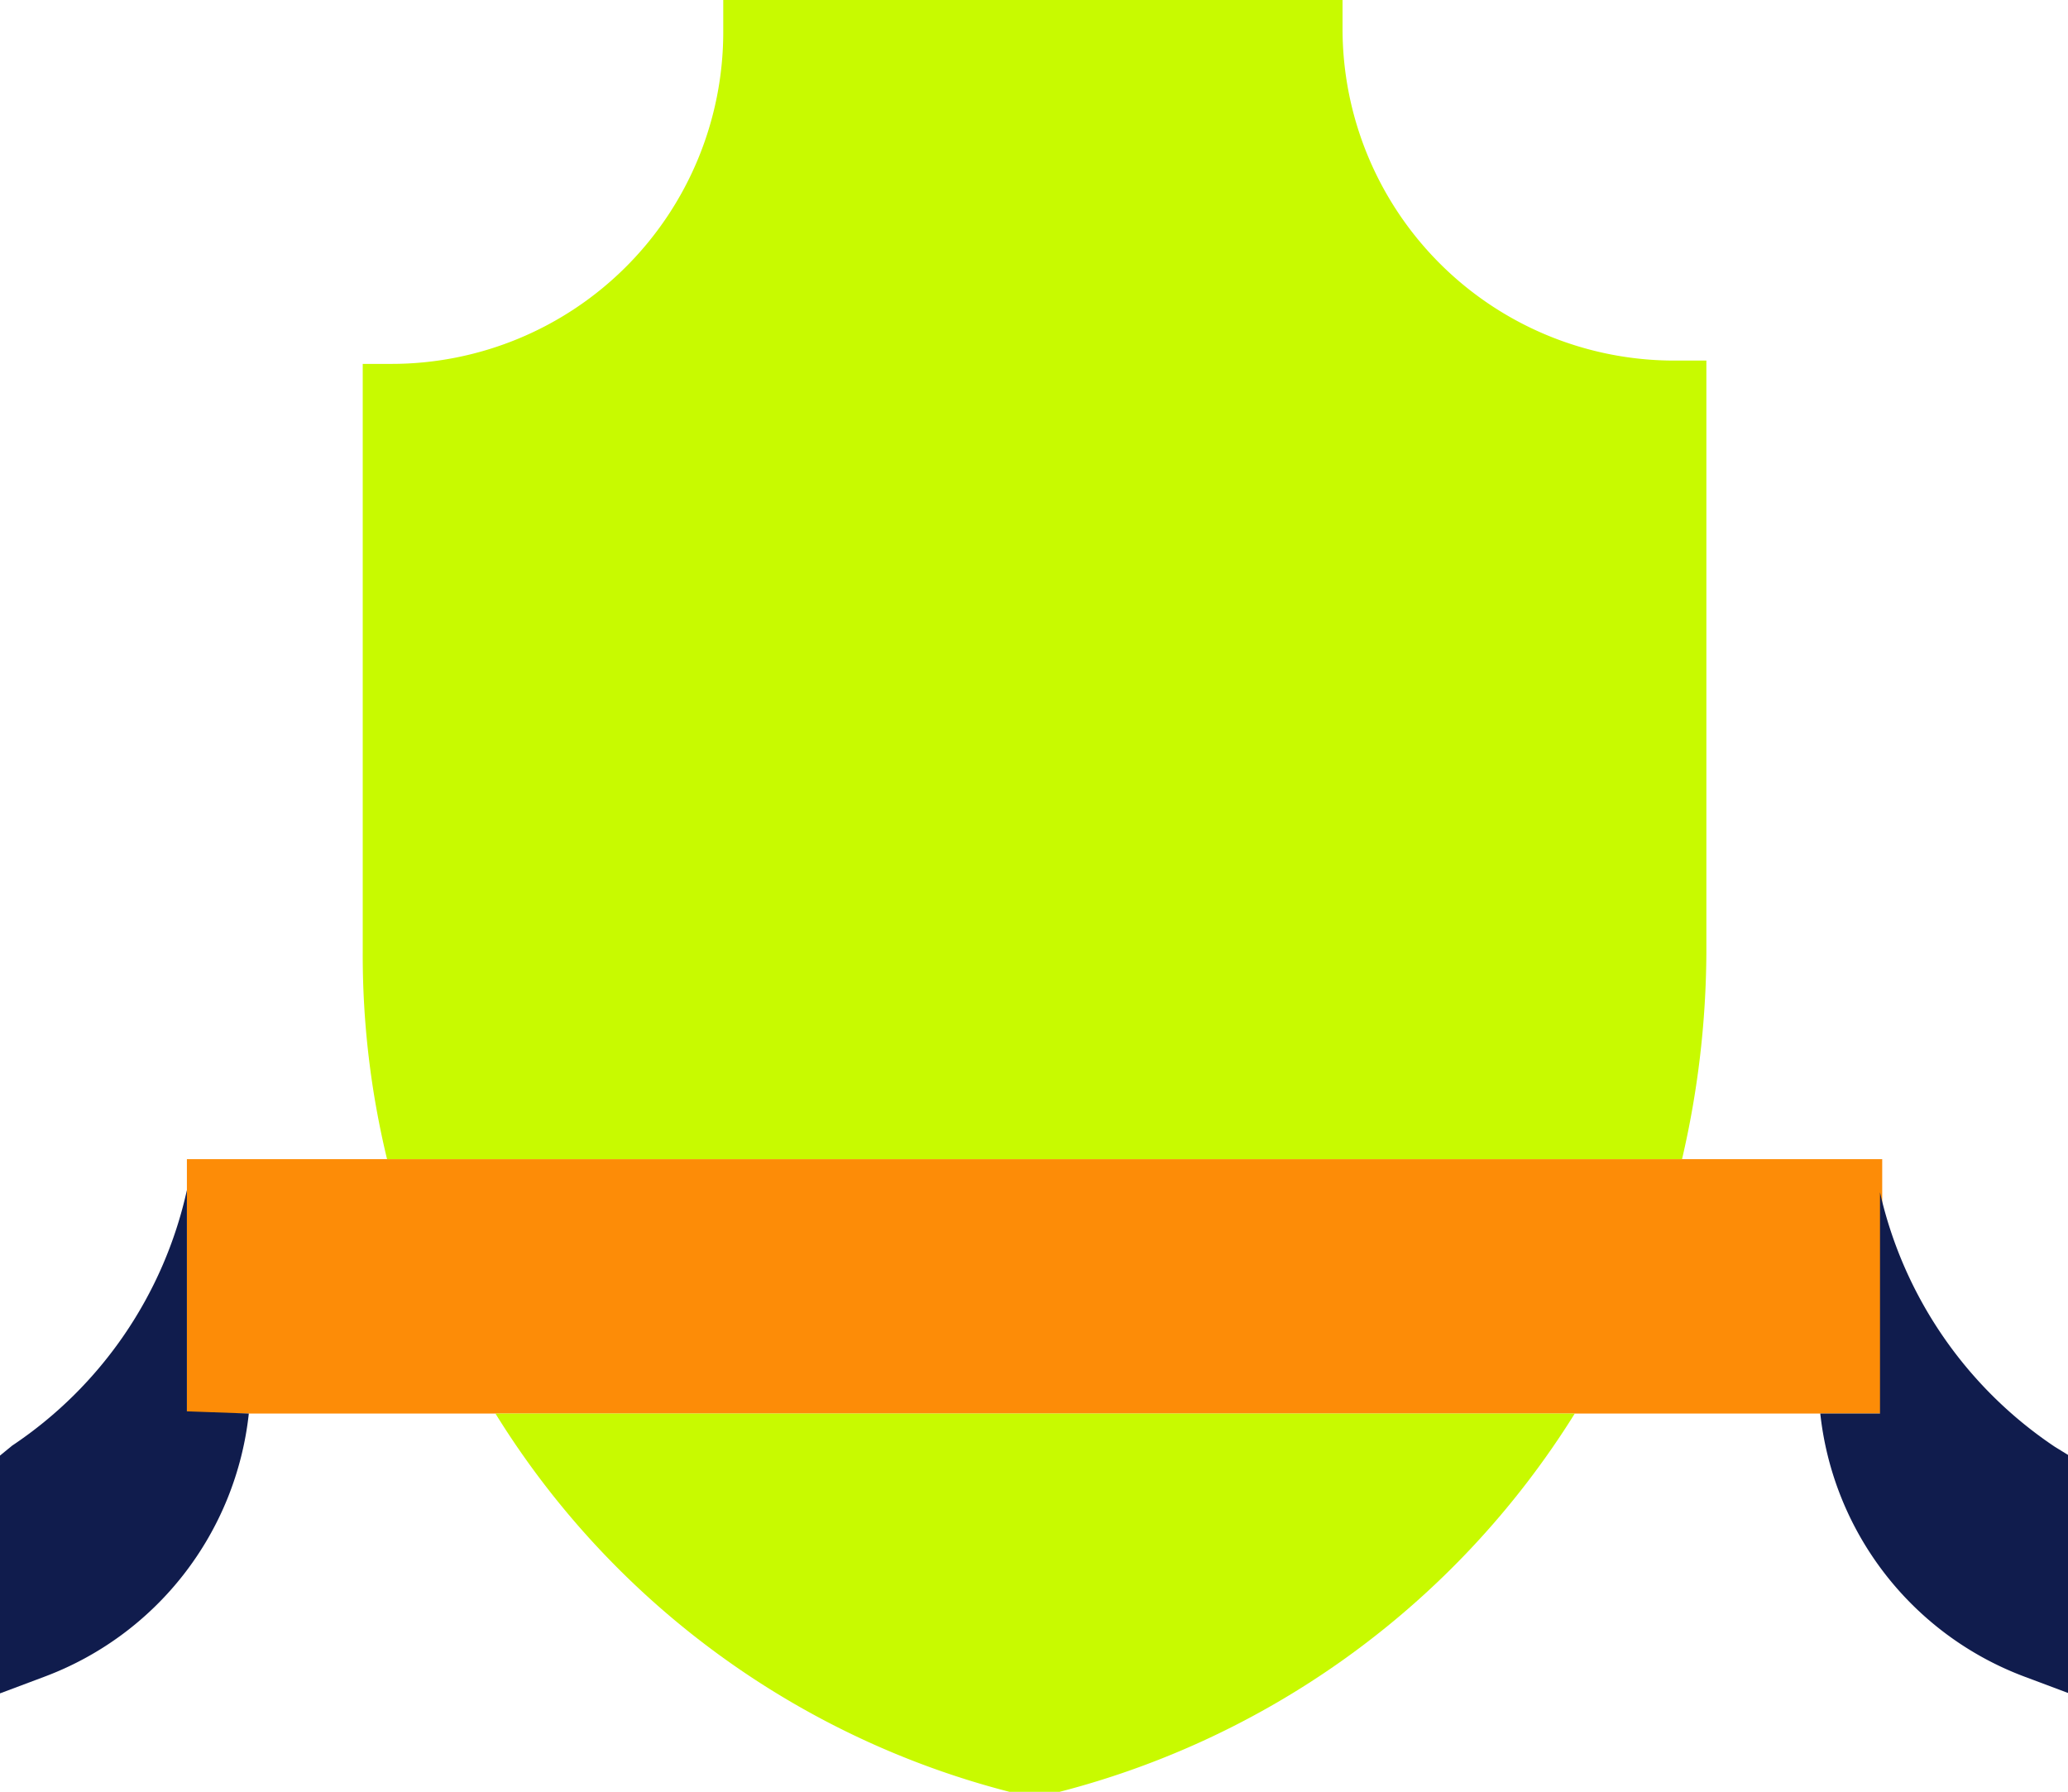
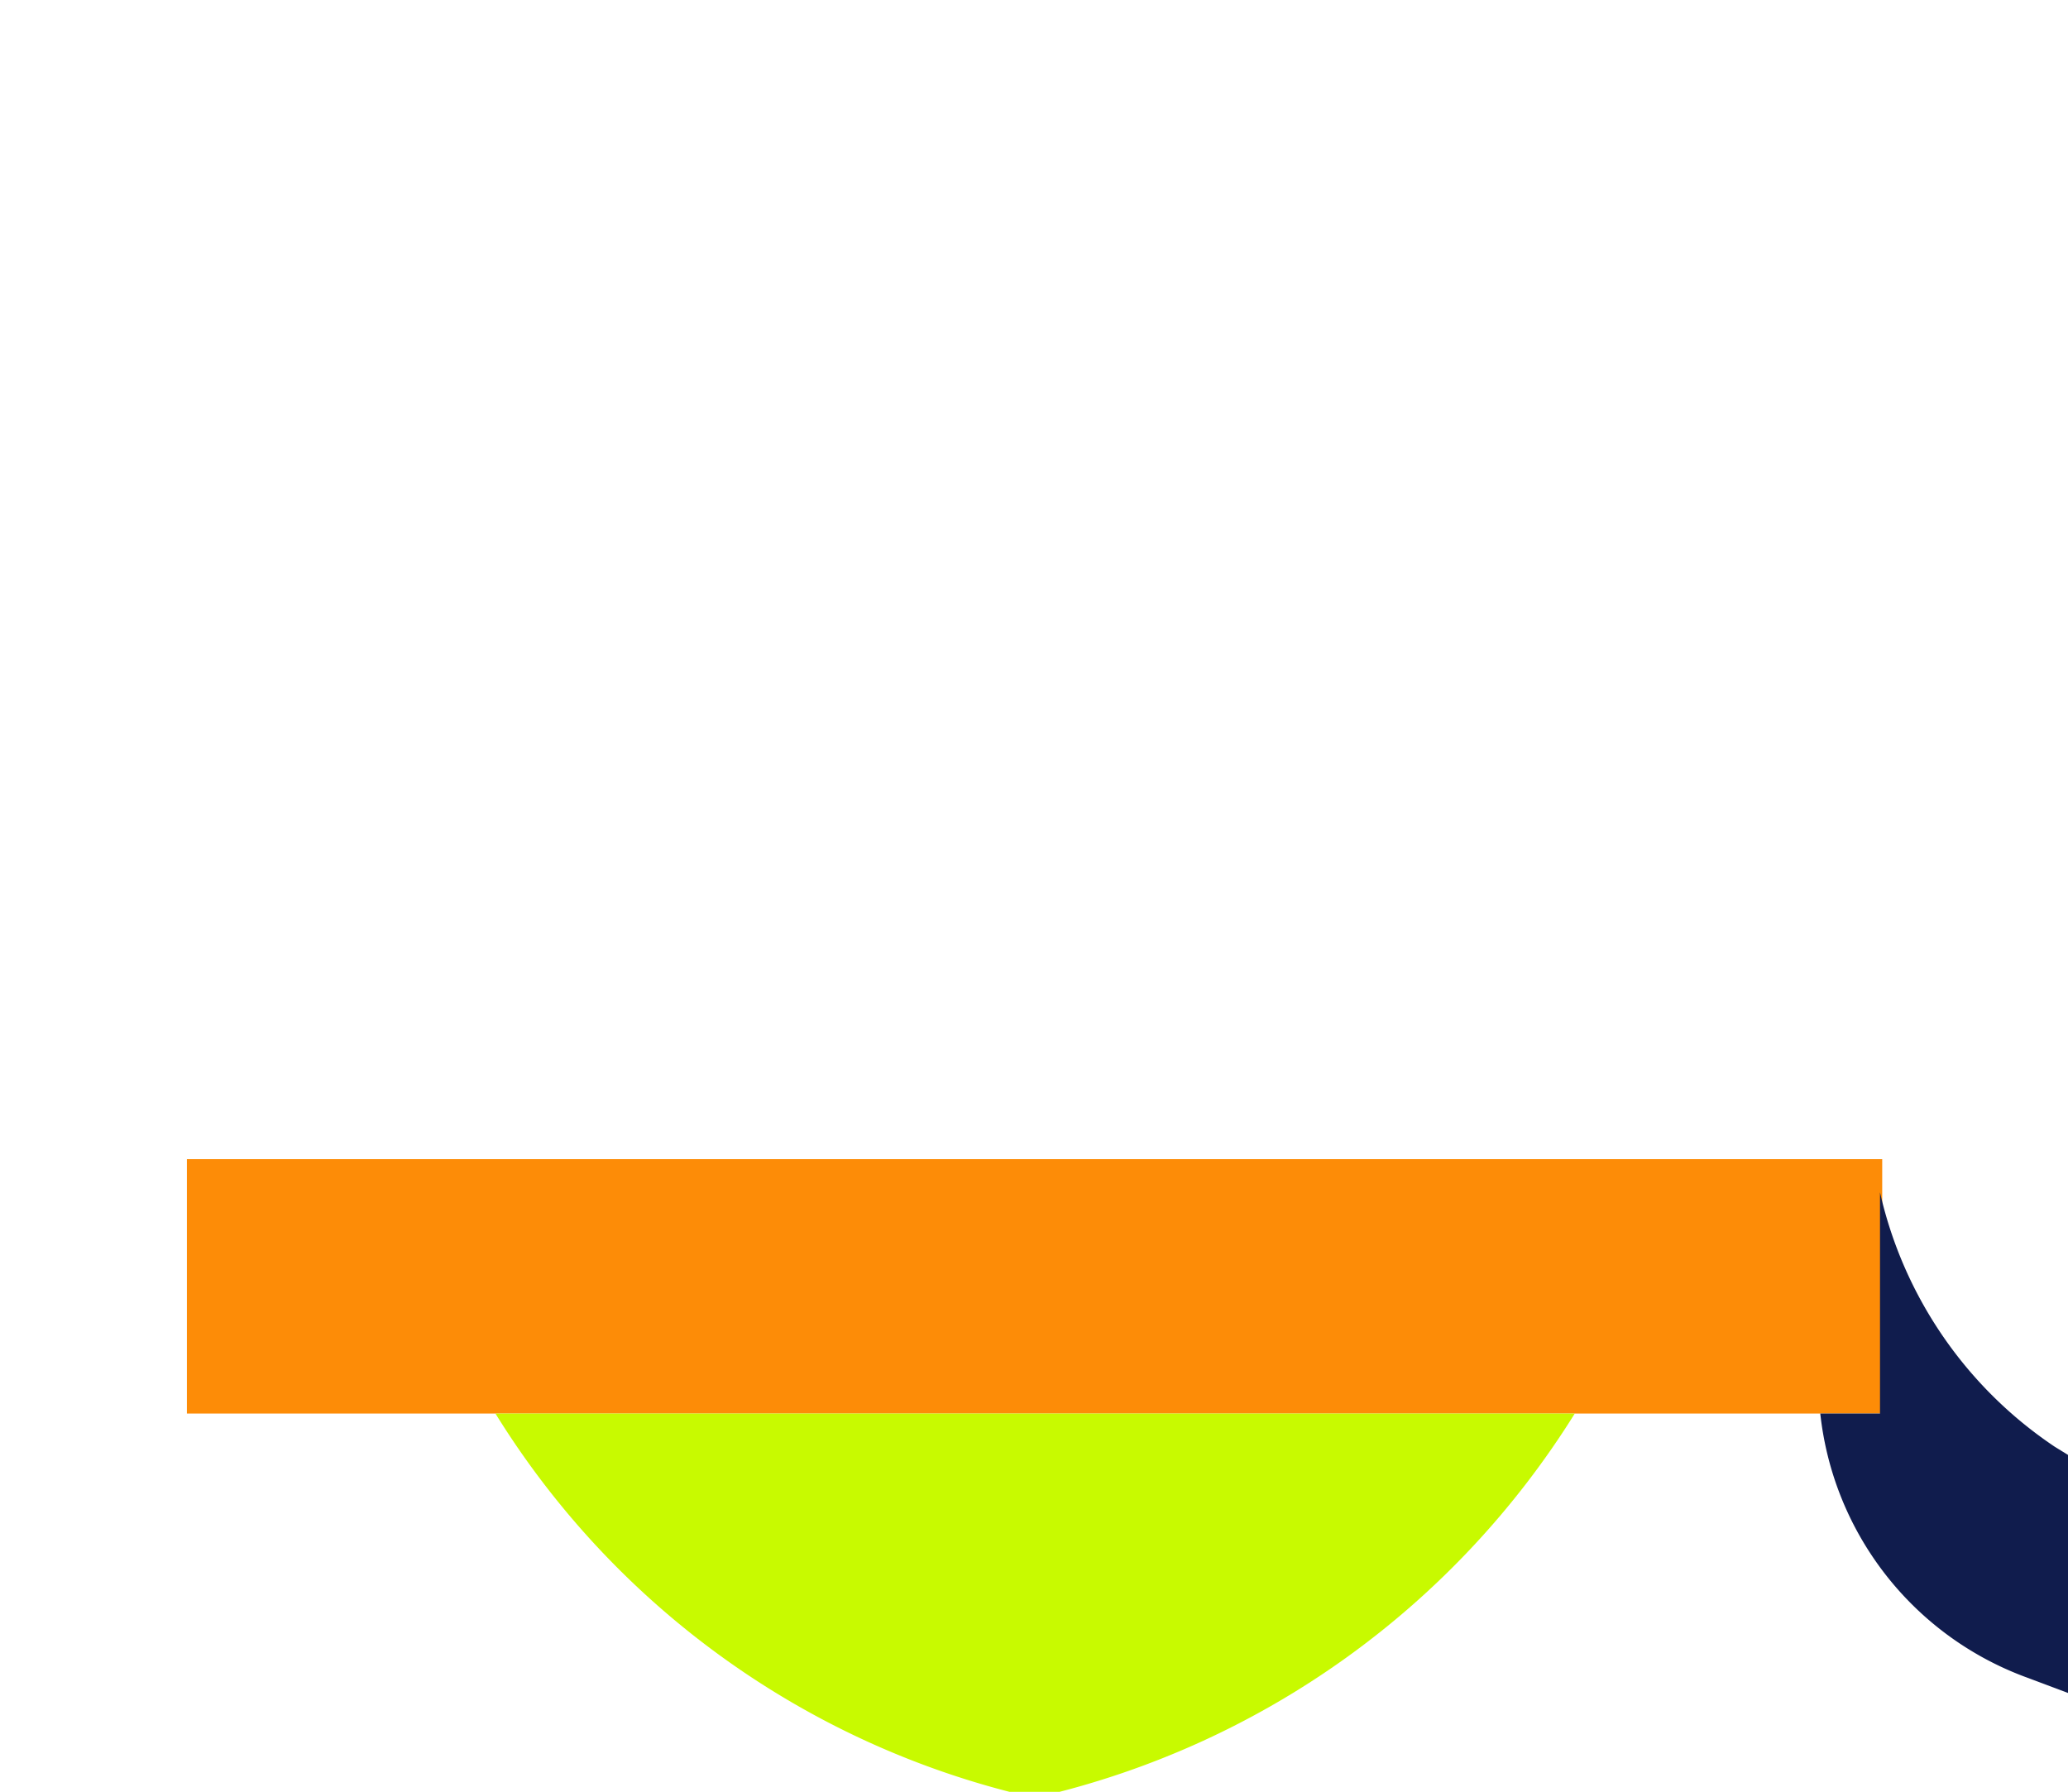
<svg xmlns="http://www.w3.org/2000/svg" fill="#000000" height="16.2" preserveAspectRatio="xMidYMid meet" version="1" viewBox="0.0 0.0 18.7 16.2" width="18.7" zoomAndPan="magnify">
  <g>
    <g id="change1_1">
      <path d="M9.36 10.48L1.69 10.48 1.69 12.24 1.69 12.54 1.69 12.78 9.36 12.78 17.02 12.78 17.02 10.48 9.36 10.48z" fill="#fd8c07" />
    </g>
    <g id="change2_1">
      <path d="M18.71,13.16v2.15l-.4-.15a2.87,2.87,0,0,1-1.85-2.38H17v-2a3.77,3.77,0,0,0,1.58,2.3Z" fill="#101c4d" />
    </g>
    <g id="change2_2">
-       <path d="M2.25,12.78A2.87,2.87,0,0,1,.4,15.16l-.4.15V13.16l.11-.09a3.75,3.75,0,0,0,1.58-2.31v2Z" fill="#101c4d" />
-     </g>
+       </g>
    <g id="change3_1">
-       <path d="M15.14,3.26a3,3,0,0,1-3-3V0H6.54V.29a3,3,0,0,1-3,3H3.28V8.61a7.84,7.84,0,0,0,.22,1.87H15.21a8.39,8.39,0,0,0,.22-1.87V3.26Z" fill="#c8fa00" />
-     </g>
+       </g>
    <g id="change3_2">
      <path d="M4.48,12.78a7.73,7.73,0,0,0,4.81,3.46l.07,0,.06,0a7.78,7.78,0,0,0,4.82-3.46H4.48Z" fill="#c8fa00" />
    </g>
  </g>
</svg>